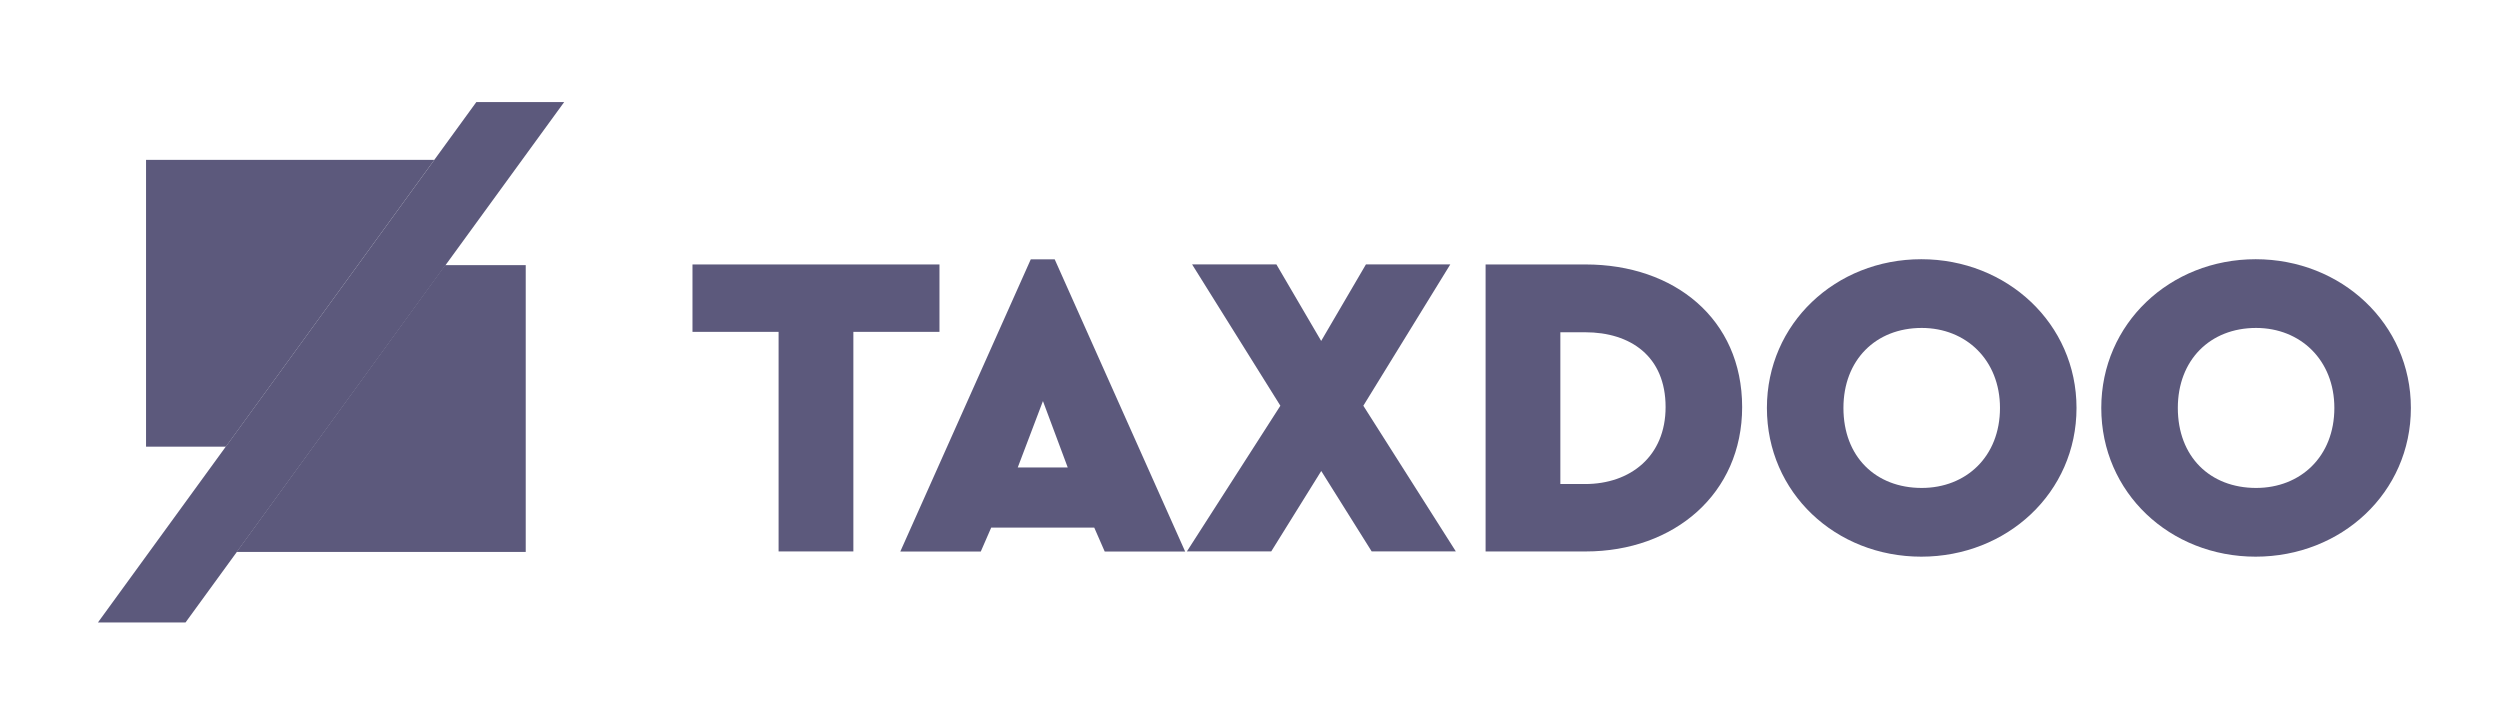
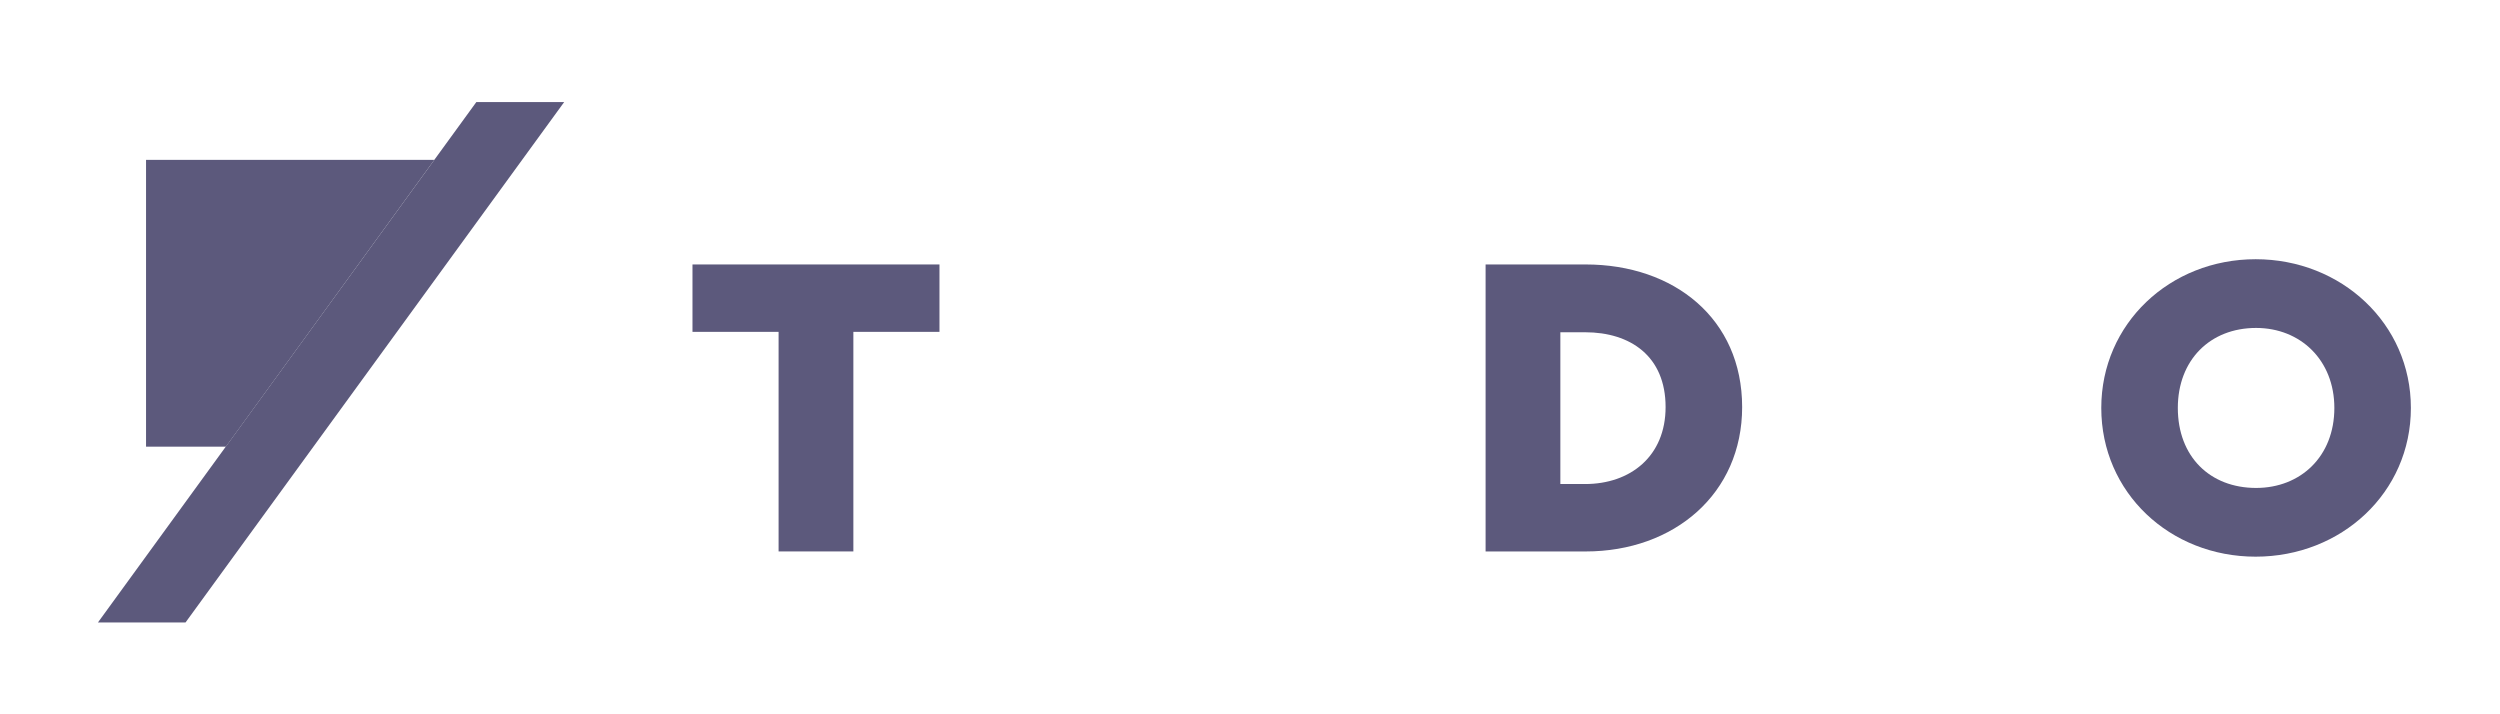
<svg xmlns="http://www.w3.org/2000/svg" width="147" height="42" viewBox="0 0 147 42" fill="none">
  <path d="M55.241 19.513H50.178V32.424H45.781V19.513H40.718V15.55H55.241V19.513Z" fill="#5C597C" />
-   <path d="M64.342 31.023H58.283L57.67 32.43H52.938L60.61 15.248H62.016L69.687 32.43H64.957L64.342 31.023ZM61.325 23.583L59.843 27.488H62.783L61.325 23.583Z" fill="#5C597C" />
-   <path d="M80.655 32.424L77.689 27.694L74.748 32.424H69.789L75.286 23.857L70.095 15.547H75.052L77.685 20.047L80.317 15.547H85.277L80.164 23.857L85.604 32.424H80.655Z" fill="#5C597C" />
  <path d="M102.438 23.937C102.438 29.024 98.449 32.426 93.233 32.426H87.353V15.55H93.233C98.443 15.55 102.438 18.746 102.438 23.937ZM91.749 19.539V28.461H93.207C95.866 28.461 97.937 26.829 97.937 23.935C97.937 20.944 95.866 19.537 93.207 19.537H91.749V19.539Z" fill="#5C597C" />
-   <path d="M122.099 23.987C122.099 28.973 118.008 32.732 112.971 32.732C107.933 32.732 103.894 28.973 103.894 23.987C103.894 19.027 107.933 15.242 112.971 15.242C118.008 15.242 122.099 19.027 122.099 23.987ZM108.394 23.987C108.394 26.851 110.286 28.691 112.997 28.691C115.605 28.691 117.599 26.85 117.599 23.987C117.599 21.175 115.605 19.283 112.997 19.283C110.286 19.283 108.394 21.175 108.394 23.987Z" fill="#5C597C" />
  <path d="M141.76 23.987C141.76 28.973 137.669 32.732 132.632 32.732C127.595 32.732 123.555 28.973 123.555 23.987C123.555 19.027 127.595 15.242 132.632 15.242C137.669 15.242 141.76 19.027 141.76 23.987ZM128.056 23.987C128.056 26.851 129.947 28.691 132.658 28.691C135.266 28.691 137.26 26.85 137.26 23.987C137.26 21.175 135.266 19.283 132.658 19.283C129.947 19.283 128.056 21.175 128.056 23.987Z" fill="#5C597C" />
  <path d="M8.587 9.4V26.264H13.283L25.539 9.4H8.587Z" fill="#5C597C" />
-   <path d="M30.913 32.452V15.588H26.171L13.913 32.452H30.913Z" fill="#5C597C" />
+   <path d="M30.913 32.452V15.588H26.171H30.913Z" fill="#5C597C" />
  <path d="M28.01 6L5.76 36.599H10.91L33.175 6H28.01Z" fill="#5C597C" />
</svg>